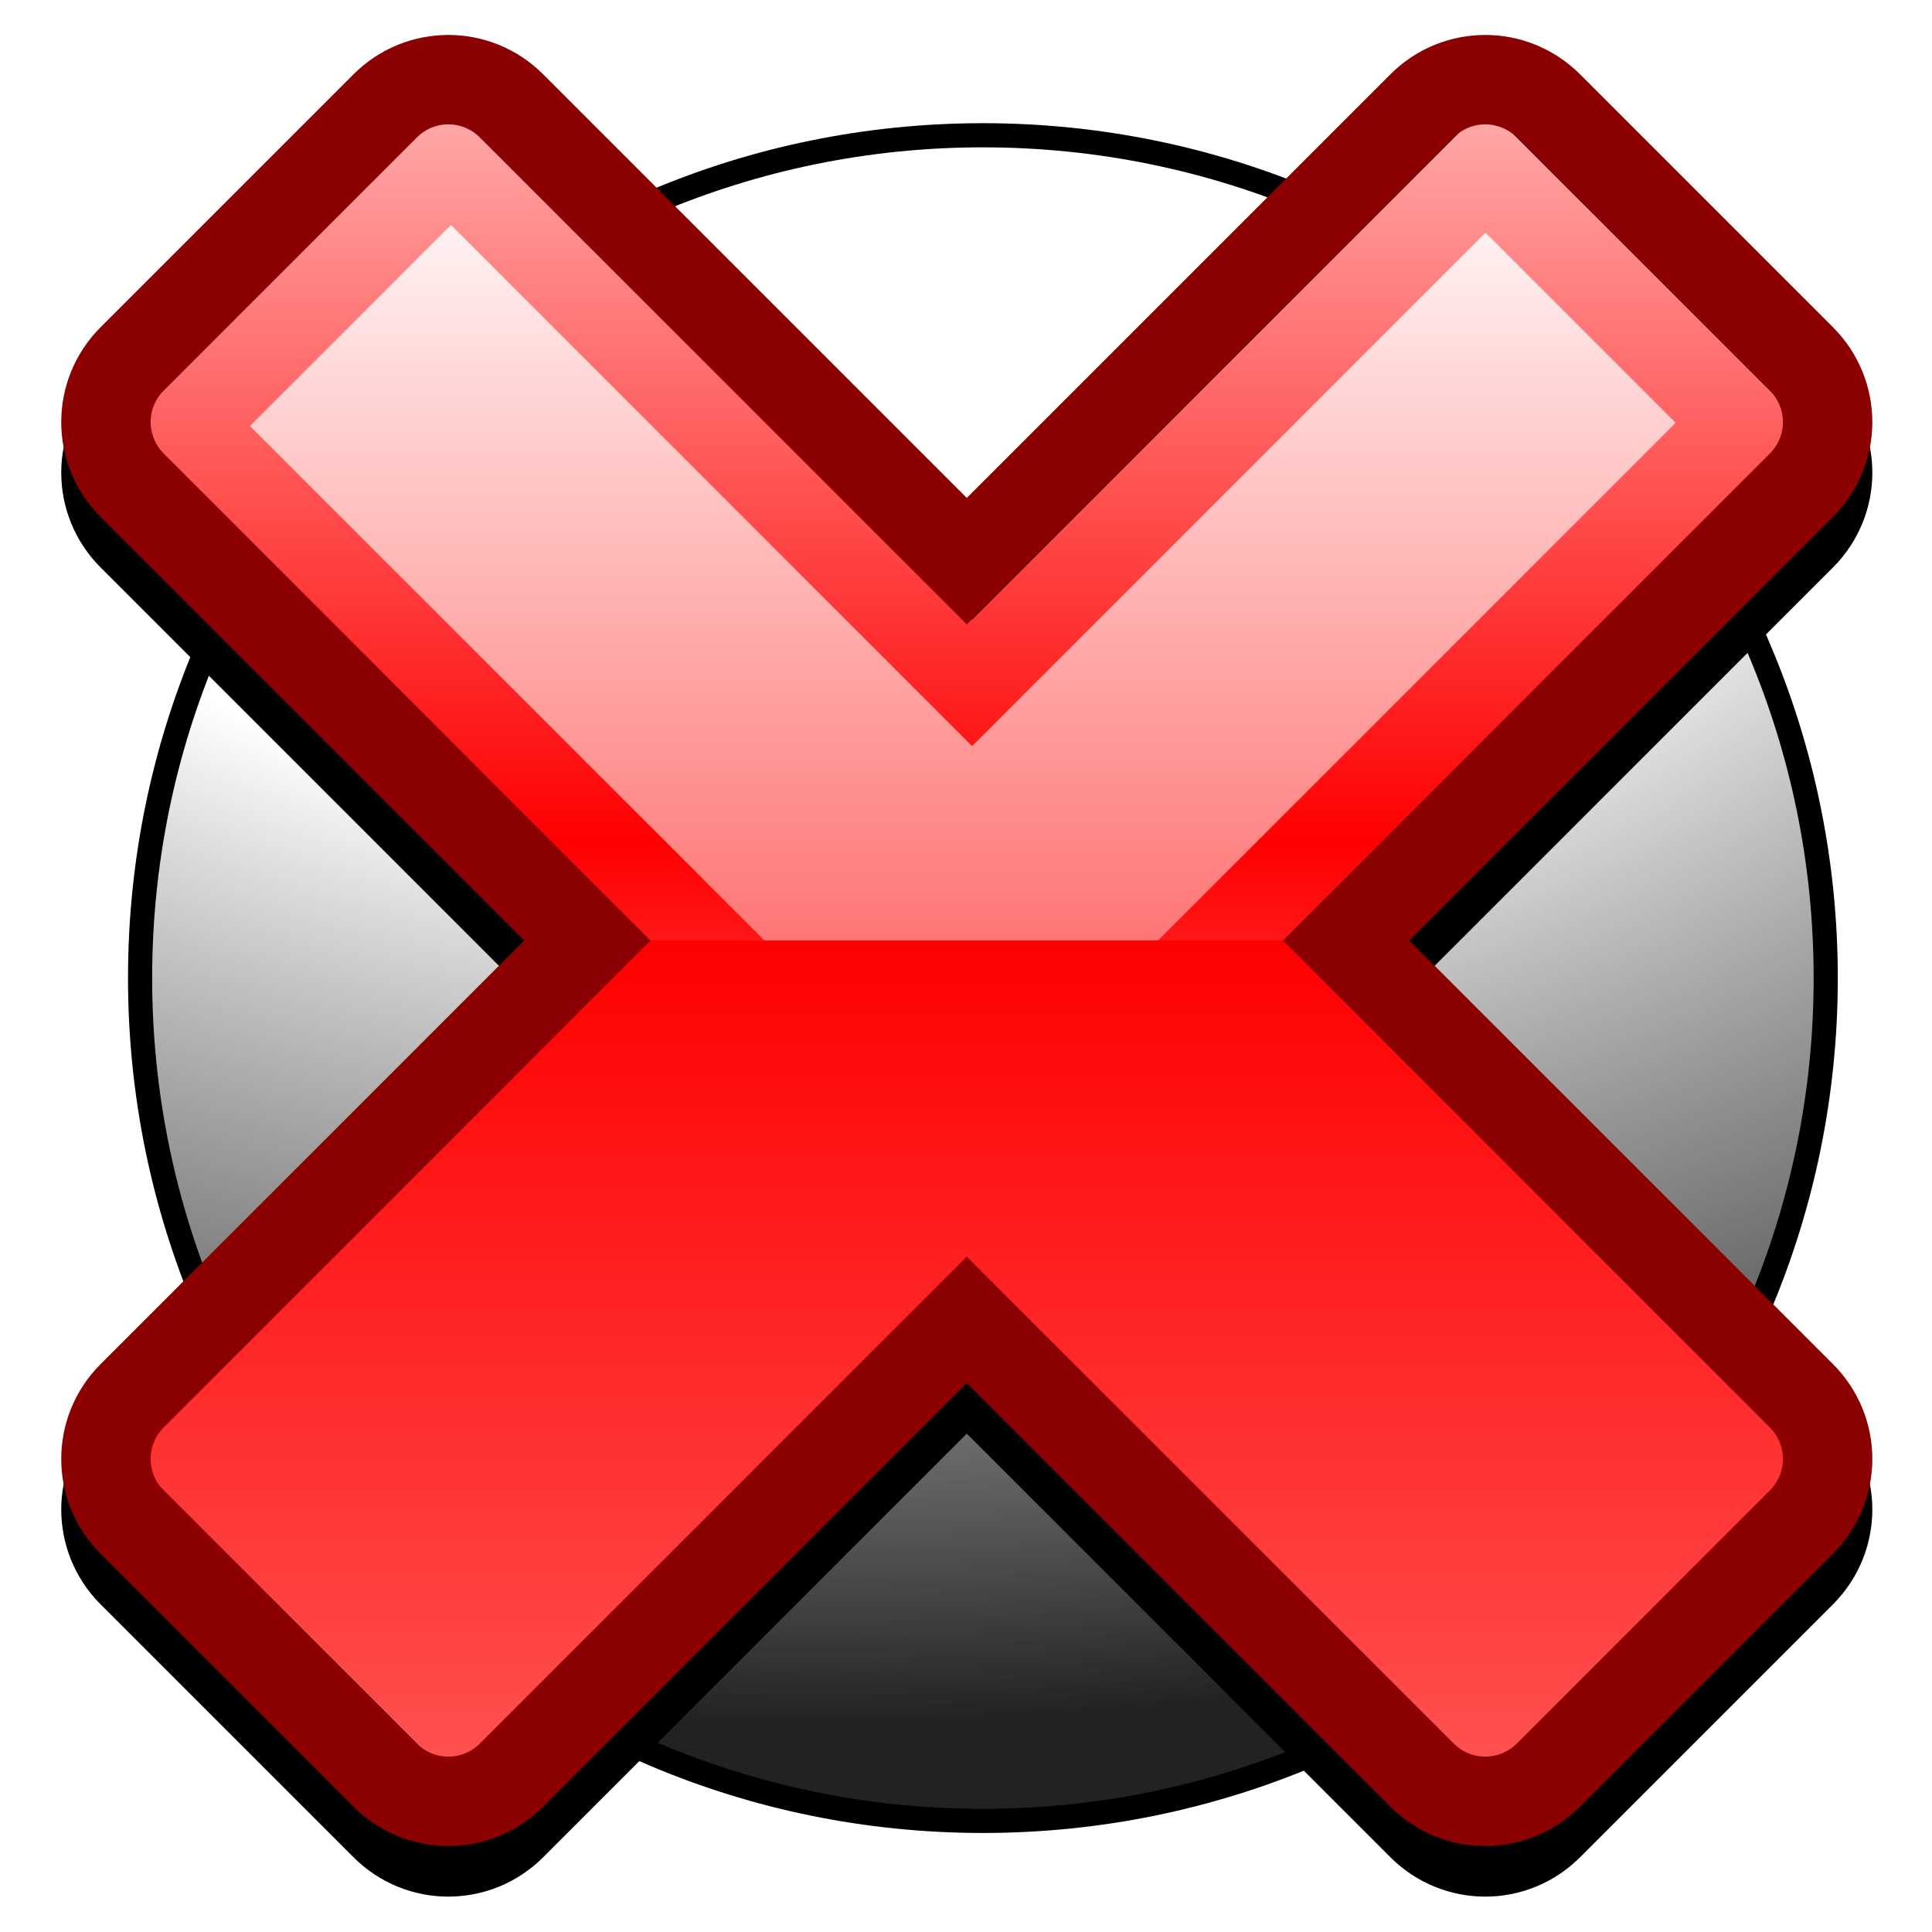
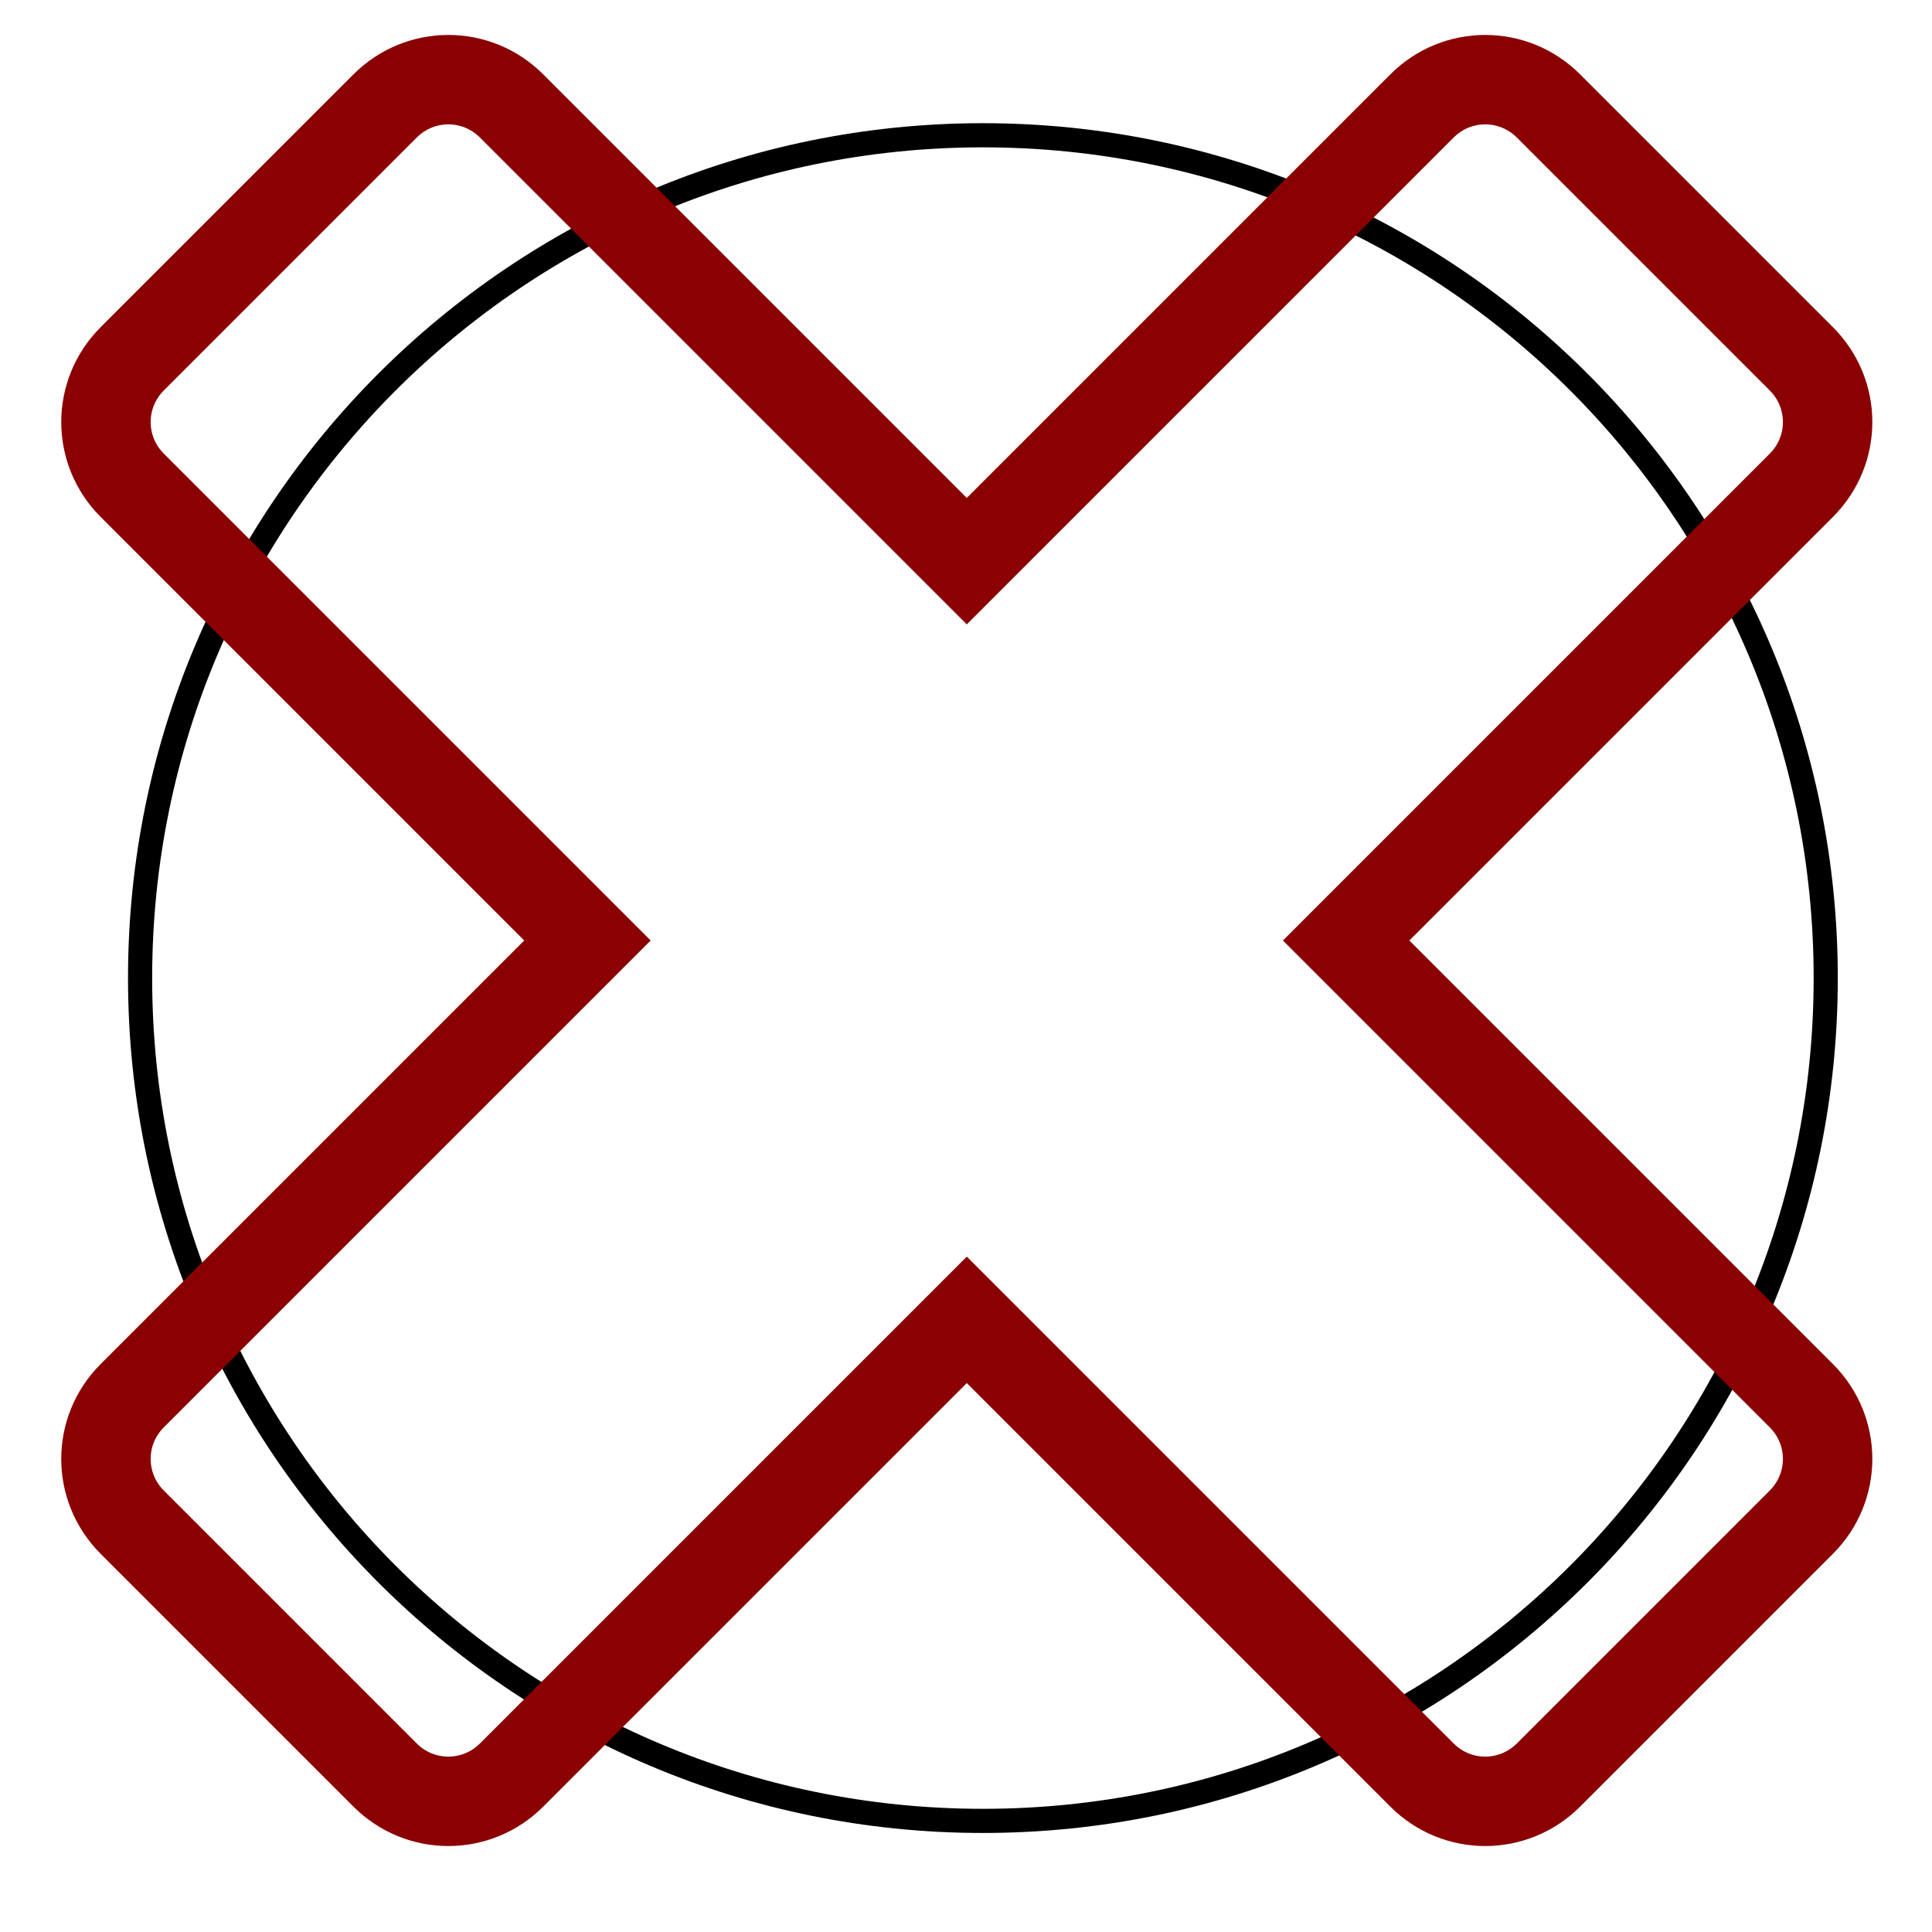
<svg xmlns="http://www.w3.org/2000/svg" xmlns:ns1="http://sodipodi.sourceforge.net/DTD/sodipodi-0.dtd" xmlns:ns2="http://www.inkscape.org/namespaces/inkscape" xmlns:xlink="http://www.w3.org/1999/xlink" version="1.0" width="400" height="400" id="svg2" ns1:version="0.32" ns2:version="0.45.1" ns1:docname="Golf_ball.svg" ns2:output_extension="org.inkscape.output.svg.inkscape" ns1:docbase="C:\Documents and Settings\Flanker\Desktop">
  <ns1:namedview ns2:window-height="881" ns2:window-width="1440" ns2:pageshadow="2" ns2:pageopacity="0.0" guidetolerance="10.0" gridtolerance="10.0" objecttolerance="10.0" borderopacity="1.0" bordercolor="#666666" pagecolor="#ffffff" id="base" ns2:zoom="0.66998368" ns2:cx="383.6798" ns2:cy="248.97937" ns2:window-x="-4" ns2:window-y="-4" ns2:current-layer="svg2" />
  <defs id="defs5">
    <linearGradient id="linearGradient2863">
      <stop style="stop-color:white;stop-opacity:1" offset="0" id="stop2865" />
      <stop style="stop-color:white;stop-opacity:0.742" offset="0.437" id="stop2873" />
      <stop style="stop-color:#1f1f1f;stop-opacity:0.649" offset="0.816" id="stop2875" />
      <stop style="stop-color:black;stop-opacity:0.866" offset="1" id="stop2867" />
    </linearGradient>
    <linearGradient id="linearGradient2781">
      <stop style="stop-color:#747474;stop-opacity:1" offset="0" id="stop2783" />
      <stop style="stop-color:#888;stop-opacity:1" offset="0.5" id="stop2792" />
      <stop style="stop-color:white;stop-opacity:1" offset="1" id="stop2785" />
    </linearGradient>
    <radialGradient cx="205.309" cy="175.829" r="17.155" fx="205.309" fy="175.829" id="radialGradient2787" xlink:href="#linearGradient2781" gradientUnits="userSpaceOnUse" gradientTransform="matrix(1.633,-0.106,0.1,1.54,-147.955,-72.807)" />
    <radialGradient cx="187.165" cy="26.252" r="173" fx="187.165" fy="26.252" id="radialGradient2871" xlink:href="#linearGradient2863" gradientUnits="userSpaceOnUse" gradientTransform="matrix(2.848,0,0,1.884,-367.771,-15.454)" />
    <radialGradient ns2:collect="always" xlink:href="#linearGradient2863" id="radialGradient2256" gradientUnits="userSpaceOnUse" gradientTransform="matrix(2.873,0,0,1.9,-368.171,-21.877)" cx="187.165" cy="26.252" fx="187.165" fy="26.252" r="173" />
    <radialGradient ns2:collect="always" xlink:href="#linearGradient2781" id="radialGradient2340" gradientUnits="userSpaceOnUse" gradientTransform="matrix(1.895,-0.123,0.116,1.787,-204.304,-115.061)" cx="205.309" cy="175.829" fx="205.309" fy="175.829" r="17.155" />
    <radialGradient ns2:collect="always" xlink:href="#linearGradient2781" id="radialGradient2345" gradientUnits="userSpaceOnUse" gradientTransform="matrix(1.311,-0.325,0.204,0.549,-64.916,320.328)" cx="205.309" cy="175.829" fx="205.309" fy="175.829" r="17.155" />
    <radialGradient ns2:collect="always" xlink:href="#linearGradient2781" id="radialGradient2349" gradientUnits="userSpaceOnUse" gradientTransform="matrix(1.253,9.1078643e-2,2.4967068e-3,0.681,-76.37,213.177)" cx="205.309" cy="175.829" fx="205.309" fy="175.829" r="17.155" />
    <radialGradient ns2:collect="always" xlink:href="#linearGradient2781" id="radialGradient2353" gradientUnits="userSpaceOnUse" gradientTransform="matrix(1.217,-0.157,0.133,0.612,-62.042,275.307)" cx="205.309" cy="175.829" fx="205.309" fy="175.829" r="17.155" />
    <linearGradient spreadMethod="reflect" gradientUnits="userSpaceOnUse" xlink:href="#linearGradient5135" id="linearGradient2199" y2="78.98" x2="24.567" y1="62.105" x1="61.415" />
    <linearGradient gradientUnits="userSpaceOnUse" xlink:href="#linearGradient5135" id="linearGradient2197" y2="47.974" x2="48.61" y1="80.504" x1="78.399" />
    <linearGradient spreadMethod="reflect" gradientUnits="userSpaceOnUse" xlink:href="#linearGradient5135" id="linearGradient2194" y2="99.953" x2="44.25" y1="69.578" x1="72.719" />
    <linearGradient gradientTransform="translate(-453.857,-456.576)" gradientUnits="userSpaceOnUse" xlink:href="#linearGradient5135" id="linearGradient2191" y2="595.538" x2="517.857" y1="520.576" x1="517.857" />
    <linearGradient gradientTransform="matrix(0,1,-1,0,128.36,-70.35)" gradientUnits="userSpaceOnUse" xlink:href="#linearGradient9053" id="linearGradient2188" y2="64.36" x2="133.077" y1="64.36" x1="87.136" />
    <filter id="filter10990">
      <feGaussianBlur id="feGaussianBlur10992" stdDeviation="1.065" ns2:collect="always" />
    </filter>
    <linearGradient id="linearGradient5135">
      <stop id="stop5137" offset="0" style="stop-color:#ff0000;stop-opacity:1" />
      <stop id="stop5139" offset="1" style="stop-color:#ffffff;stop-opacity:1" />
    </linearGradient>
    <linearGradient id="linearGradient9053">
      <stop id="stop9055" offset="0" style="stop-color:#ffffff;stop-opacity:1" />
      <stop id="stop9057" offset="1" style="stop-color:#ffffff;stop-opacity:0" />
    </linearGradient>
    <linearGradient ns2:collect="always" xlink:href="#linearGradient9053" id="linearGradient2402" gradientUnits="userSpaceOnUse" gradientTransform="matrix(0,1,-1,0,-57.516,79.393)" x1="87.136" y1="64.36" x2="133.077" y2="64.36" />
    <linearGradient ns2:collect="always" xlink:href="#linearGradient5135" id="linearGradient2405" gradientUnits="userSpaceOnUse" gradientTransform="translate(-639.734,-306.833)" x1="517.857" y1="520.576" x2="517.857" y2="595.538" />
    <linearGradient ns2:collect="always" xlink:href="#linearGradient5135" id="linearGradient2408" gradientUnits="userSpaceOnUse" spreadMethod="reflect" x1="72.719" y1="69.578" x2="44.25" y2="99.953" gradientTransform="translate(-185.877,149.743)" />
    <linearGradient ns2:collect="always" xlink:href="#linearGradient5135" id="linearGradient2411" gradientUnits="userSpaceOnUse" x1="78.399" y1="80.504" x2="48.61" y2="47.974" gradientTransform="translate(-185.877,149.743)" />
    <linearGradient ns2:collect="always" xlink:href="#linearGradient5135" id="linearGradient2413" gradientUnits="userSpaceOnUse" spreadMethod="reflect" x1="61.415" y1="62.105" x2="24.567" y2="78.98" gradientTransform="translate(-185.877,149.743)" />
    <linearGradient ns2:collect="always" xlink:href="#linearGradient5135" id="linearGradient2430" gradientUnits="userSpaceOnUse" gradientTransform="translate(-185.877,149.743)" x1="78.399" y1="80.504" x2="48.61" y2="47.974" />
    <linearGradient ns2:collect="always" xlink:href="#linearGradient5135" id="linearGradient2432" gradientUnits="userSpaceOnUse" gradientTransform="translate(-185.877,149.743)" spreadMethod="reflect" x1="61.415" y1="62.105" x2="24.567" y2="78.98" />
    <linearGradient ns2:collect="always" xlink:href="#linearGradient5135" id="linearGradient2434" gradientUnits="userSpaceOnUse" gradientTransform="translate(-185.877,149.743)" spreadMethod="reflect" x1="72.719" y1="69.578" x2="44.25" y2="99.953" />
    <linearGradient ns2:collect="always" xlink:href="#linearGradient5135" id="linearGradient2446" gradientUnits="userSpaceOnUse" gradientTransform="translate(-185.877,149.743)" spreadMethod="reflect" x1="63.15" y1="64.285" x2="115.059" y2="116.194" />
    <linearGradient ns2:collect="always" xlink:href="#linearGradient5135" id="linearGradient2448" gradientUnits="userSpaceOnUse" gradientTransform="translate(-185.877,149.743)" spreadMethod="reflect" x1="61.415" y1="62.105" x2="39.638" y2="40.328" />
    <linearGradient ns2:collect="always" xlink:href="#linearGradient5135" id="linearGradient2450" gradientUnits="userSpaceOnUse" gradientTransform="translate(-185.877,149.743)" x1="77.352" y1="76.716" x2="48.4" y2="47.764" />
  </defs>
-   <path id="path1956" style="fill:#ffffff;fill-opacity:1;fill-rule:nonzero;stroke:none;stroke-width:1;stroke-linecap:butt;stroke-linejoin:round;stroke-miterlimit:4;stroke-dasharray:none;stroke-opacity:1" d="M 377.996,202.5 C 377.996,298.872 299.871,376.996 203.5,376.996 C 107.129,376.996 29.004,298.872 29.004,202.5 C 29.004,106.129 107.129,28.005 203.5,28.005 C 299.871,28.005 377.996,106.129 377.996,202.5 z " />
-   <path id="path2845" style="fill:url(#radialGradient2256);fill-opacity:1;fill-rule:nonzero;stroke:none;stroke-width:1.239;stroke-linecap:butt;stroke-linejoin:round;stroke-miterlimit:4;stroke-dasharray:none;stroke-opacity:1" d="M 377.996,202.5 C 377.996,298.872 299.871,376.996 203.5,376.996 C 107.129,376.996 29.004,298.872 29.004,202.5 C 29.004,106.129 107.129,28.005 203.5,28.005 C 299.871,28.005 377.996,106.129 377.996,202.5 z " />
  <path id="path2877" style="fill:none;fill-opacity:1;fill-rule:nonzero;stroke:#000000;stroke-width:5;stroke-linecap:butt;stroke-linejoin:round;stroke-miterlimit:4;stroke-dasharray:none;stroke-opacity:1" d="M 377.996,202.5 C 377.996,298.872 299.871,376.996 203.5,376.996 C 107.129,376.996 29.004,298.872 29.004,202.5 C 29.004,106.129 107.129,28.005 203.5,28.005 C 299.871,28.005 377.996,106.129 377.996,202.5 z " />
  <g id="g2424" transform="matrix(5.236,5.236,-5.236,5.236,1960.412,-283.348)">
-     <path id="path9045" d="M -126.439,186.743 C -127.824,186.743 -128.939,187.858 -128.939,189.243 L -128.939,207.243 L -146.939,207.243 C -148.324,207.243 -149.439,208.358 -149.439,209.743 L -149.439,219.743 C -149.439,221.128 -148.324,222.243 -146.939,222.243 L -128.939,222.243 L -128.939,240.243 C -128.939,241.628 -127.824,242.743 -126.439,242.743 L -116.439,242.743 C -115.054,242.743 -113.939,241.628 -113.939,240.243 L -113.939,222.243 L -95.939,222.243 C -94.554,222.243 -93.439,221.128 -93.439,219.743 L -93.439,209.743 C -93.439,208.358 -94.554,207.243 -95.939,207.243 L -113.939,207.243 L -113.939,189.243 C -113.939,187.858 -115.054,186.743 -116.439,186.743 L -126.439,186.743 z " style="fill:#000000;fill-opacity:1;stroke:#000000;stroke-width:2.5;stroke-linecap:round;stroke-linejoin:round;stroke-miterlimit:4;stroke-dasharray:none;stroke-opacity:1;filter:url(#filter10990)" />
-     <path id="rect20765" style="fill:url(#linearGradient2450);fill-opacity:1;stroke:url(#linearGradient2448);stroke-width:2.5;stroke-linecap:butt;stroke-linejoin:miter;stroke-miterlimit:4;stroke-dasharray:none;stroke-opacity:1" d="M -117.408,210.056 L -117.408,188.243 L -127.428,188.243 L -127.428,208.545 L -148.033,208.545 L -148.033,218.993 L -126.359,218.993" />
-     <path id="rect28548" style="fill:url(#linearGradient2446);fill-opacity:1;stroke:none;stroke-width:2.5;stroke-linecap:butt;stroke-linejoin:miter;stroke-miterlimit:4;stroke-dasharray:none;stroke-opacity:1" d="M -115.597,206.9 L -129.158,220.459 L -129.158,240.493 L -115.38,240.493 L -115.38,220.337 L -95.502,220.337 L -95.502,206.9 L -115.597,206.9 z " />
    <path id="rect13965" style="fill:none;fill-opacity:1;stroke:#8b0000;stroke-width:2.5;stroke-linecap:round;stroke-linejoin:miter;stroke-miterlimit:4;stroke-dasharray:none;stroke-opacity:1" d="M -127.439,185.743 C -128.824,185.743 -129.939,186.858 -129.939,188.243 L -129.939,206.243 L -147.939,206.243 C -149.324,206.243 -150.439,207.358 -150.439,208.743 L -150.439,218.743 C -150.439,220.128 -149.324,221.243 -147.939,221.243 L -129.939,221.243 L -129.939,239.243 C -129.939,240.628 -128.824,241.743 -127.439,241.743 L -117.439,241.743 C -116.054,241.743 -114.939,240.628 -114.939,239.243 L -114.939,221.243 L -96.939,221.243 C -95.554,221.243 -94.439,220.128 -94.439,218.743 L -94.439,208.743 C -94.439,207.358 -95.554,206.243 -96.939,206.243 L -114.939,206.243 L -114.939,188.243 C -114.939,186.858 -116.054,185.743 -117.439,185.743 L -127.439,185.743 z " />
  </g>
</svg>